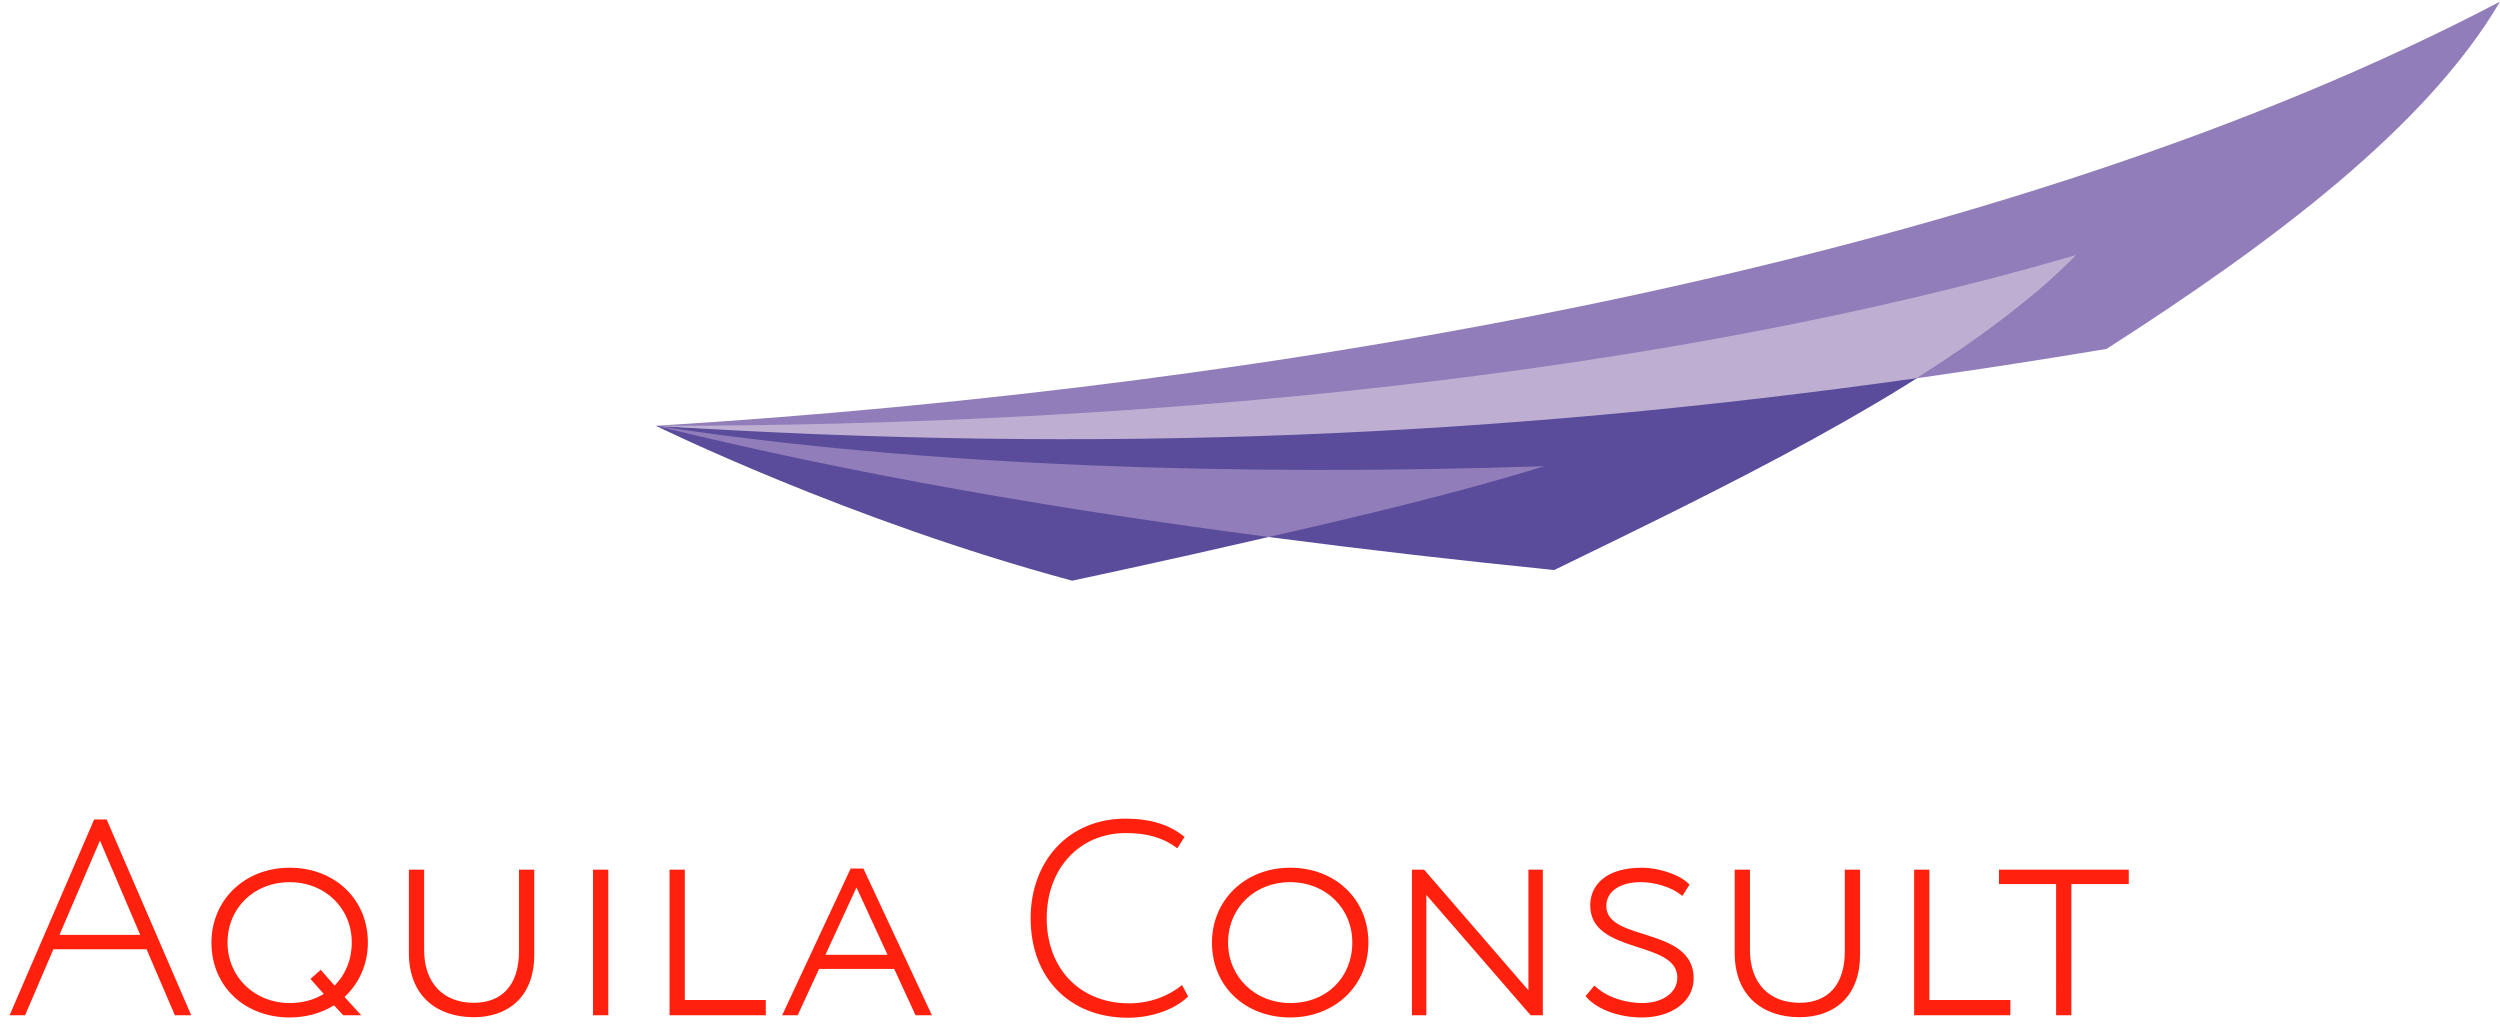
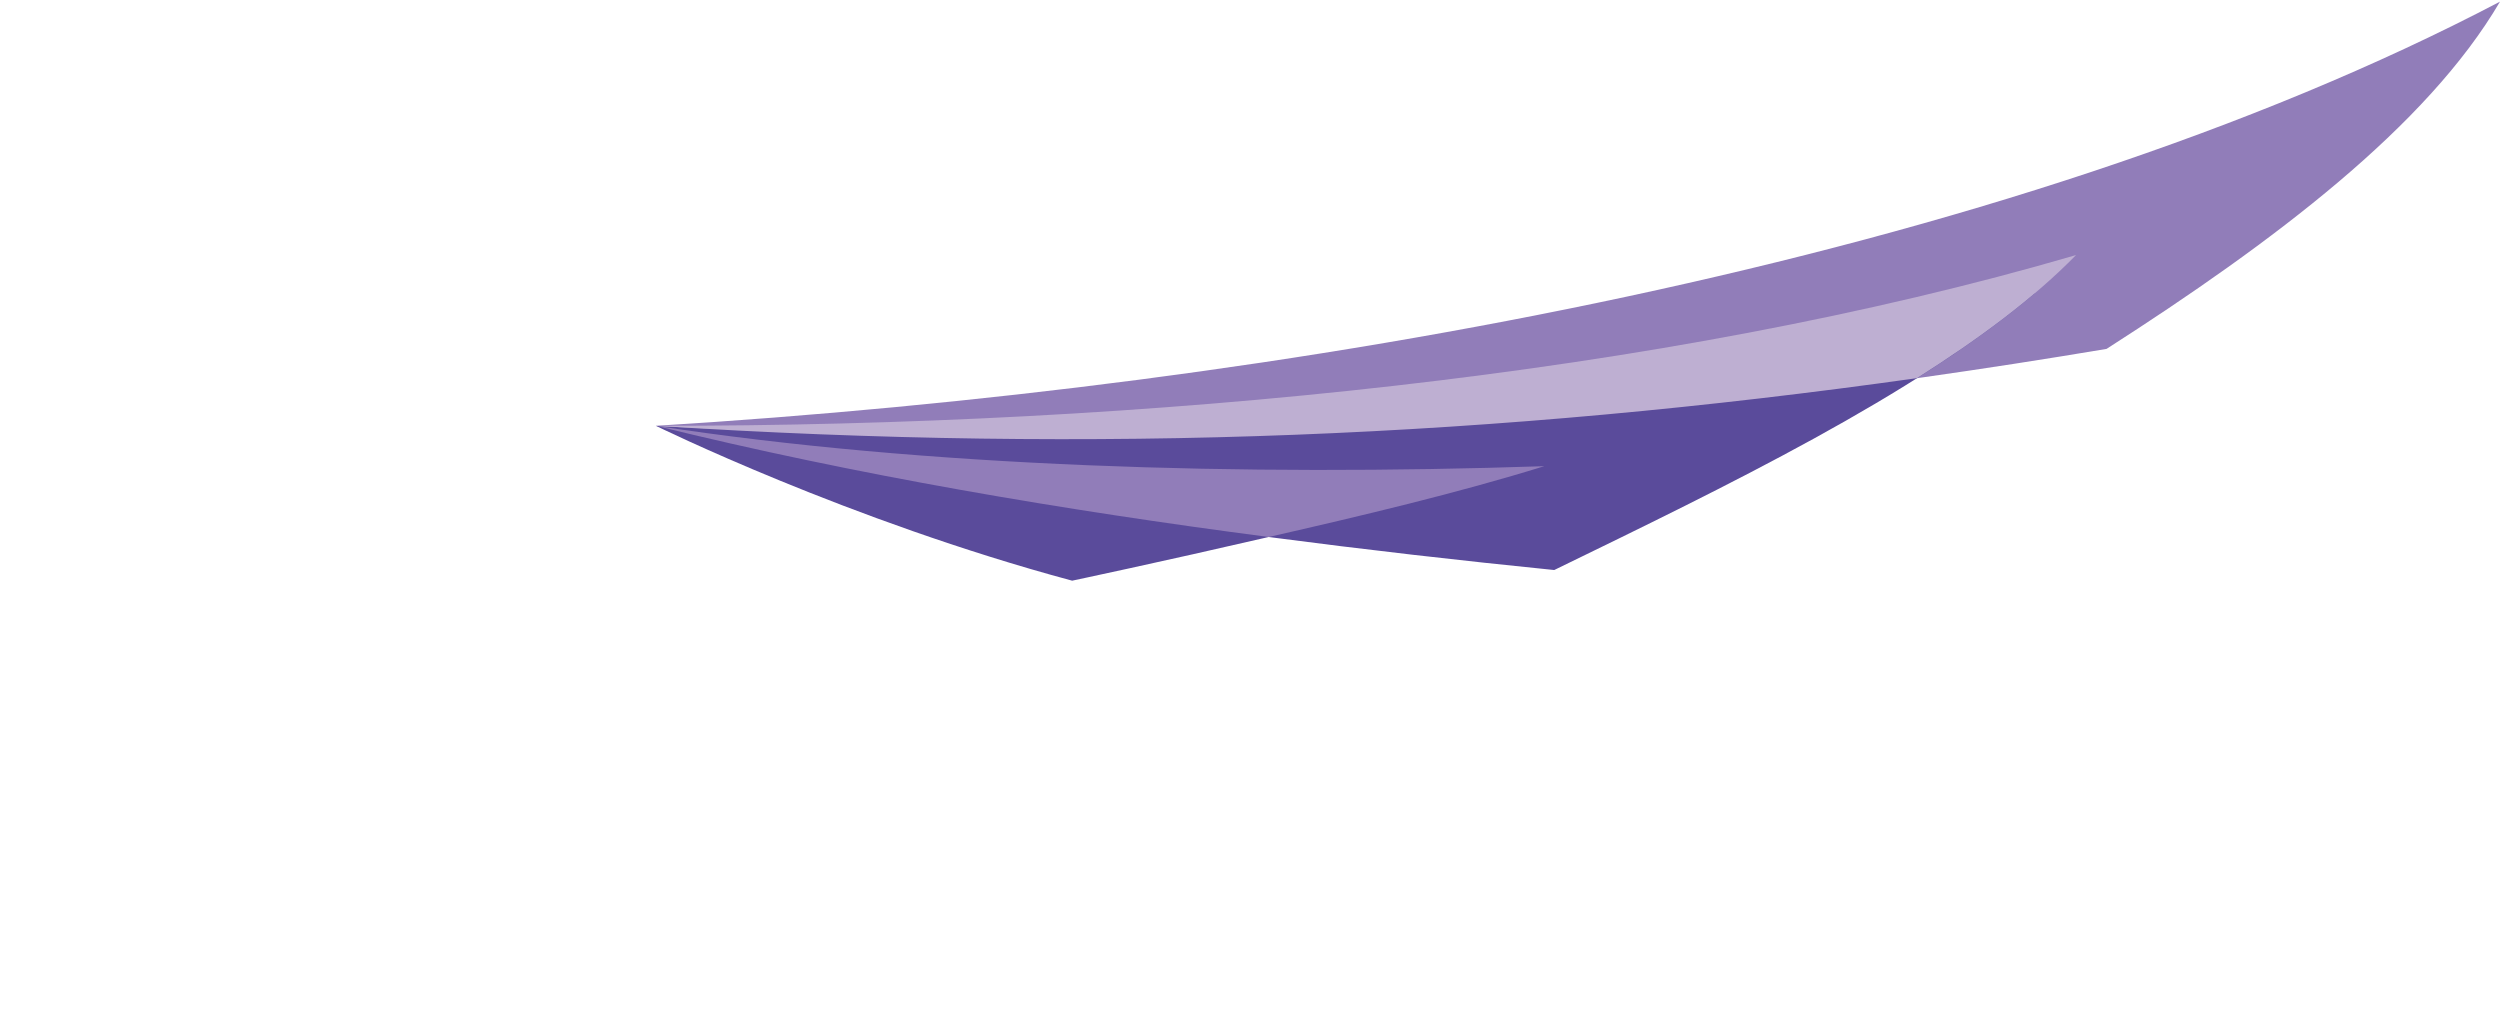
<svg xmlns="http://www.w3.org/2000/svg" x="0px" y="0px" width="261px" height="107px">
  <path fill="none" d="M132.447,56.064" />
  <path fill="#917DB9" d="M219.922,36.426c-51.418,8.621-98.34,11.413-151.445,8.029l0,0C133.881,40.436,209.49,27.204,261,0.17C253.367,13.197,237.348,25.26,219.922,36.426z" />
  <path fill="none" d="M68.477,44.455" />
  <path fill="#5A4B9B" d="M68.477,44.456c0,0,20.088,9.884,43.457,16.167c0,0,9.371-1.979,20.514-4.559c10.123,1.329,20.133,2.473,29.814,3.447c17.932-8.727,37.627-18.229,50.203-28.914C187.641,37.519,117.674,47.354,68.477,44.456z" />
  <path fill="#917DB9" d="M68.477,44.455c20.924,5.159,42.58,8.806,63.971,11.609c9.691-2.211,19.773-4.602,28.779-7.395C129.725,49.727,96.568,48.757,68.477,44.455z" />
  <path fill="#BEAFD2" d="M68.477,44.455c46.221,2.947,87.758,1.207,131.652-4.976c6.492-4.098,12.236-8.371,16.607-12.85C173.625,39.235,119.441,44.483,68.477,44.455z" />
-   <path fill="#FF210D" d="M9.83,85.553h1.303l8.83,20.439h-1.707l-2.954-6.89H5.574l-2.954,6.89H1L9.83,85.553z M6.211,97.598h8.425  l-4.2-9.844L6.211,97.598z M30.241,90.59c4.661,0,8.165,3.245,8.165,7.816c0,2.288-0.927,4.259-2.434,5.677l1.738,1.909h-1.881  l-0.955-1.04c-1.303,0.81-2.897,1.271-4.632,1.271c-4.663,0-8.167-3.21-8.167-7.816C22.074,94.009,25.491,90.59,30.241,90.59z   M30.241,104.718c1.359,0,2.575-0.348,3.56-0.953l-1.39-1.565l1.072-0.952l1.446,1.648c1.129-1.131,1.796-2.692,1.796-4.489  c0-3.645-2.838-6.312-6.485-6.312c-3.678,0-6.485,2.667-6.485,6.312C23.755,101.999,26.591,104.718,30.241,104.718z M55.776,99.654  c0,4.633-2.953,6.542-6.312,6.542c-3.88,0-6.775-2.257-6.775-6.689v-8.713h1.592v8.396c0,3.444,1.999,5.502,5.183,5.502  c2.838,0,4.72-1.739,4.72-5.385v-8.513h1.592V99.654z M61.912,90.794h1.592v15.198h-1.592V90.794z M69.902,90.794h1.592V104.4h8.455  v1.592H69.902V90.794z M88.807,90.677h1.334l7.15,15.315h-1.707l-2.23-4.833h-7.846l-2.23,4.833h-1.621L88.807,90.677z   M86.174,99.681h6.484l-3.242-7.033L86.174,99.681z M124.041,104.026c-1.389,1.388-3.877,2.227-6.281,2.227  c-6.021,0-10.162-4.08-10.162-10.392c0-5.819,3.82-10.396,9.93-10.396c2.549,0,4.605,0.635,6.139,1.909l-0.754,1.188  c-1.445-1.1-3.154-1.592-5.355-1.592c-4.922,0-8.281,3.763-8.281,8.891c0,5.324,3.533,8.887,8.6,8.887  c2.172,0,4.111-0.752,5.529-1.909L124.041,104.026z M134.695,90.59c4.662,0,8.166,3.245,8.166,7.816  c0,4.489-3.504,7.816-8.166,7.816s-8.166-3.21-8.166-7.816C126.529,94.009,129.945,90.59,134.695,90.59z M134.695,104.718  c3.85,0,6.486-2.719,6.486-6.312c0-3.645-2.838-6.312-6.486-6.312c-3.678,0-6.484,2.667-6.484,6.312  C128.211,101.999,131.047,104.718,134.695,104.718z M159.799,105.992L148.91,93.426v12.566h-1.504V90.794h1.273l10.887,12.593  V90.794h1.504v15.198H159.799z M166.02,94.526c0-2.171,1.709-3.937,5.385-3.937c1.768,0,4.025,0.727,4.98,1.766l-0.752,1.188  c-1.043-0.926-2.896-1.448-4.314-1.448c-2.229,0-3.619,0.987-3.619,2.492c0,3.763,9.119,2.114,9.119,7.556  c0,2.488-2.402,4.08-5.385,4.08c-2.518,0-4.807-0.896-5.906-2.227l0.926-1.101c1.1,1.069,2.953,1.822,5.068,1.822  c1.766,0,3.59-0.896,3.59-2.662C175.111,98.119,166.02,99.681,166.02,94.526z M194.189,99.654c0,4.633-2.953,6.542-6.312,6.542  c-3.879,0-6.773-2.257-6.773-6.689v-8.713h1.592v8.396c0,3.444,1.998,5.502,5.182,5.502c2.838,0,4.721-1.739,4.721-5.385v-8.513  h1.592V99.654z M199.834,90.794h1.594V104.4h8.453v1.592h-10.047V90.794z M208.693,90.794h13.551v1.505h-5.994v13.693h-1.592V92.299  h-5.965V90.794z" />
</svg>